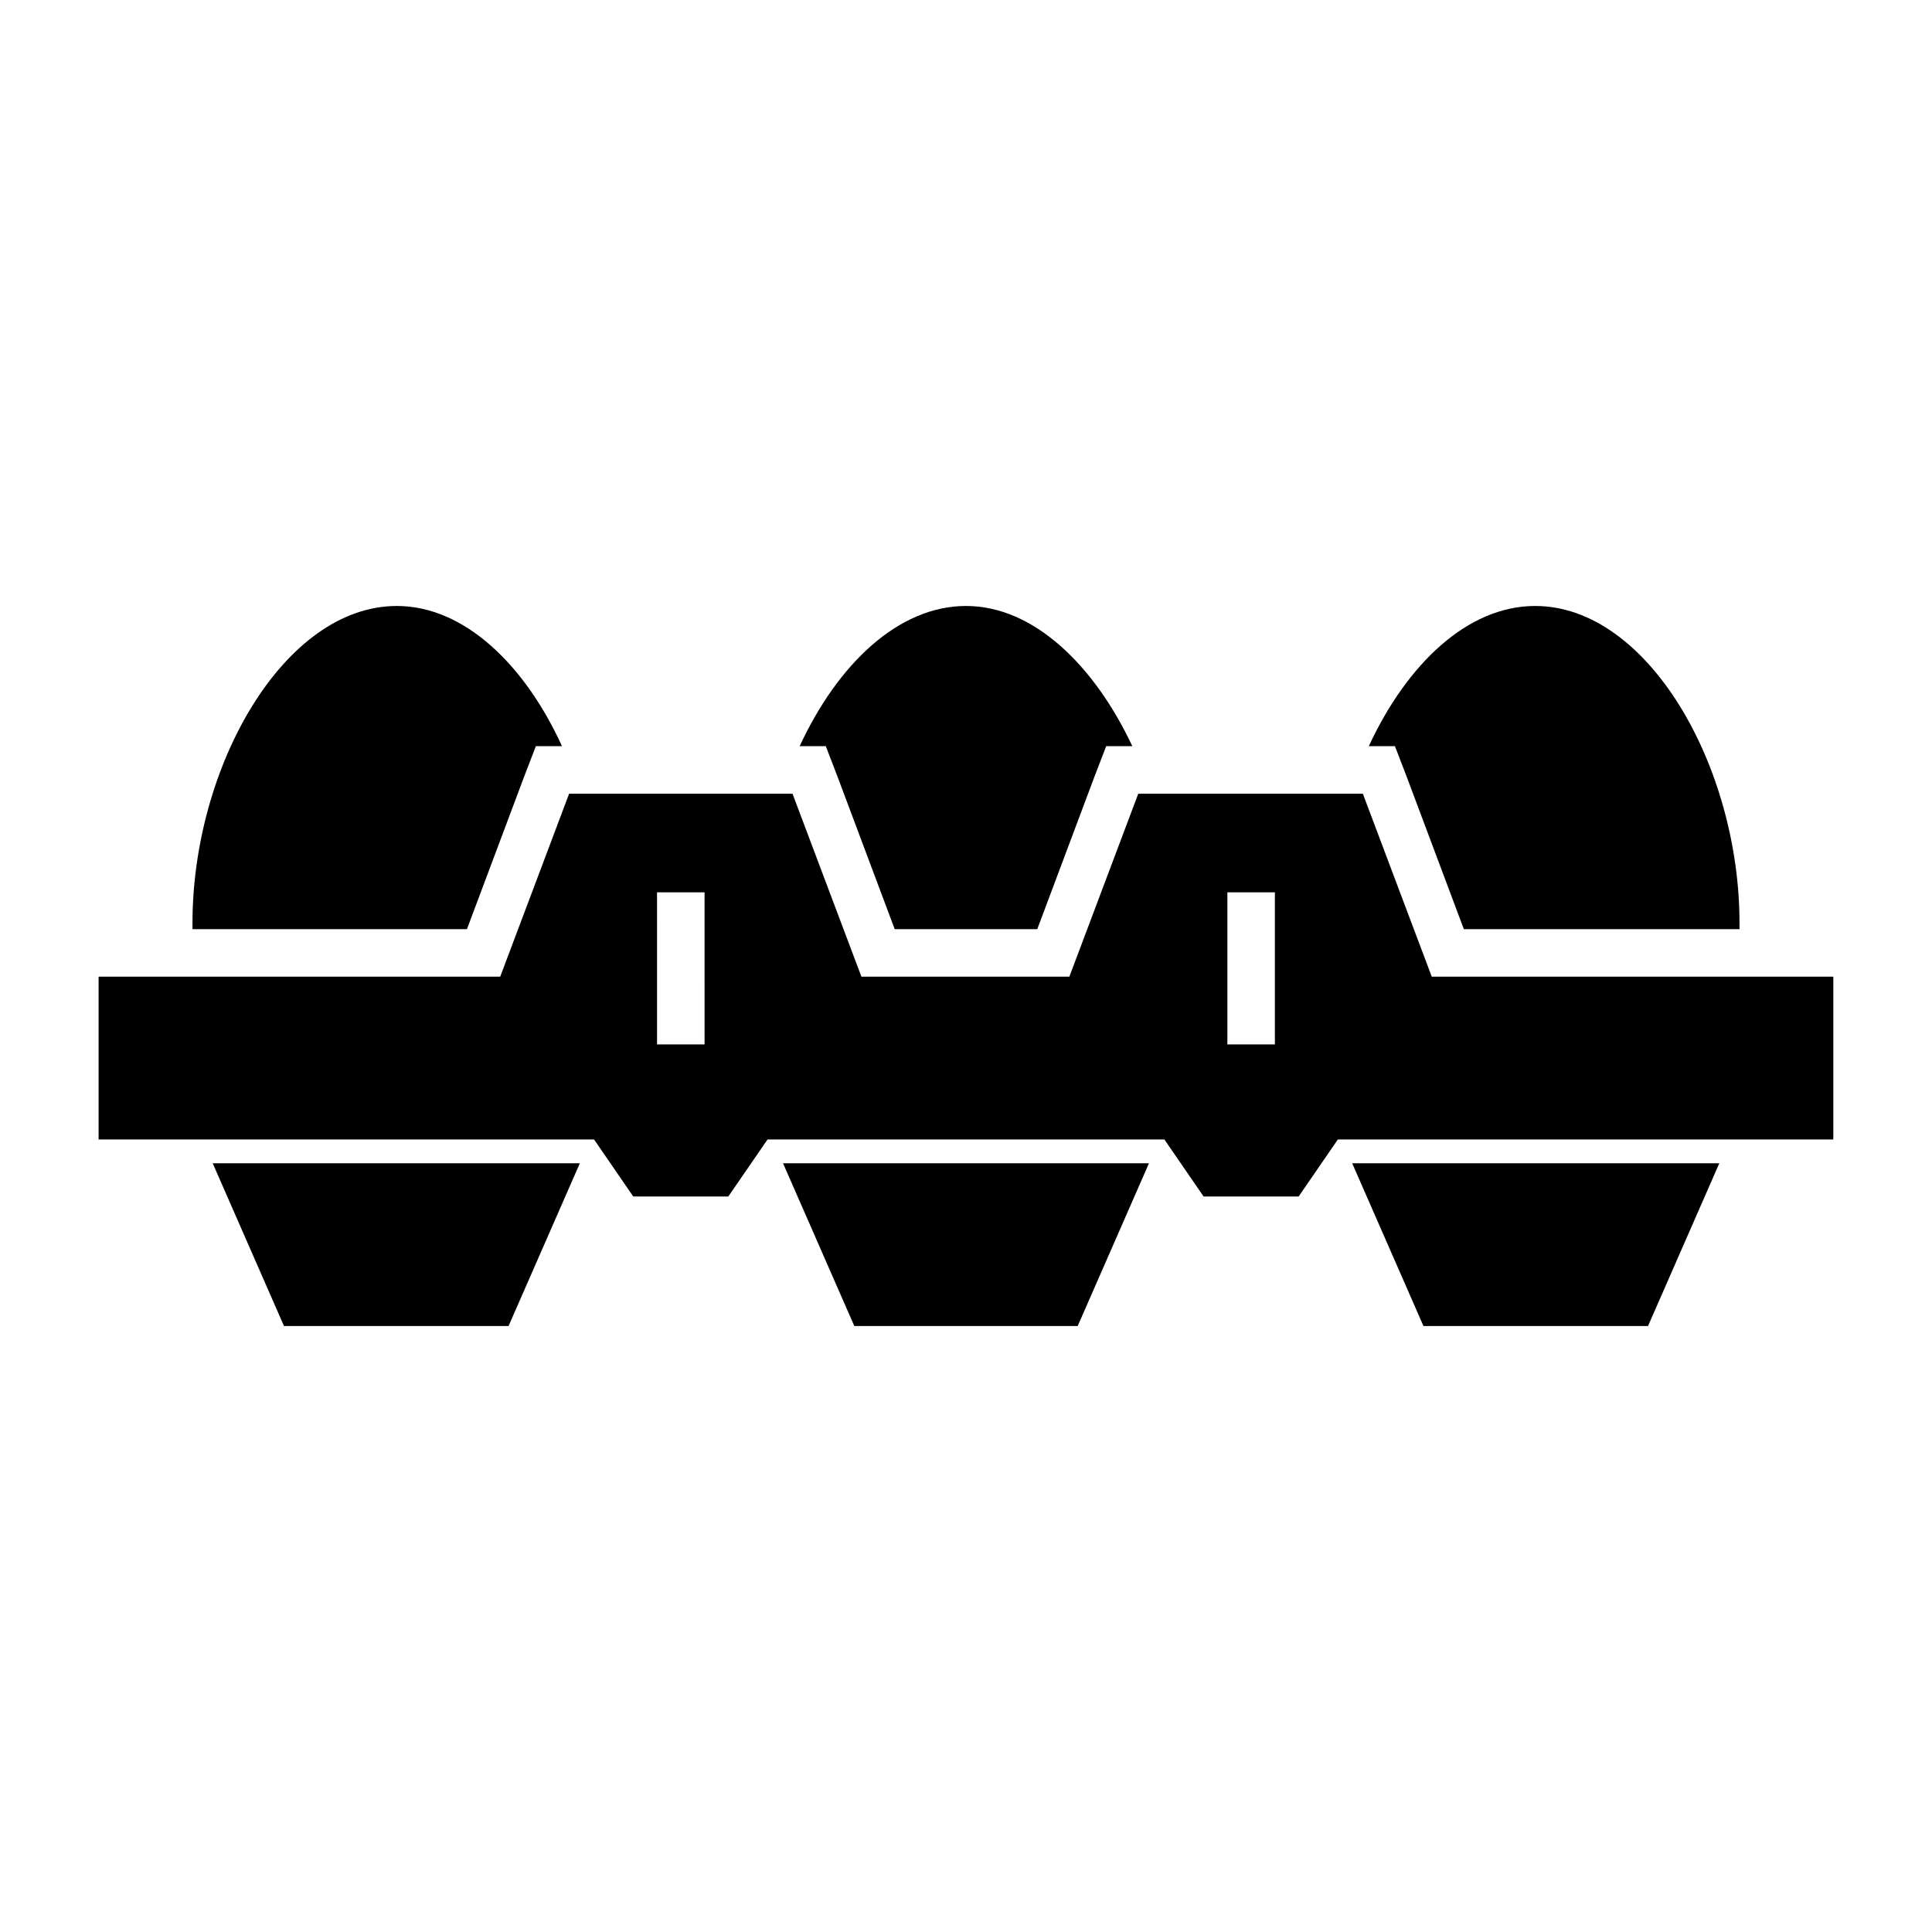
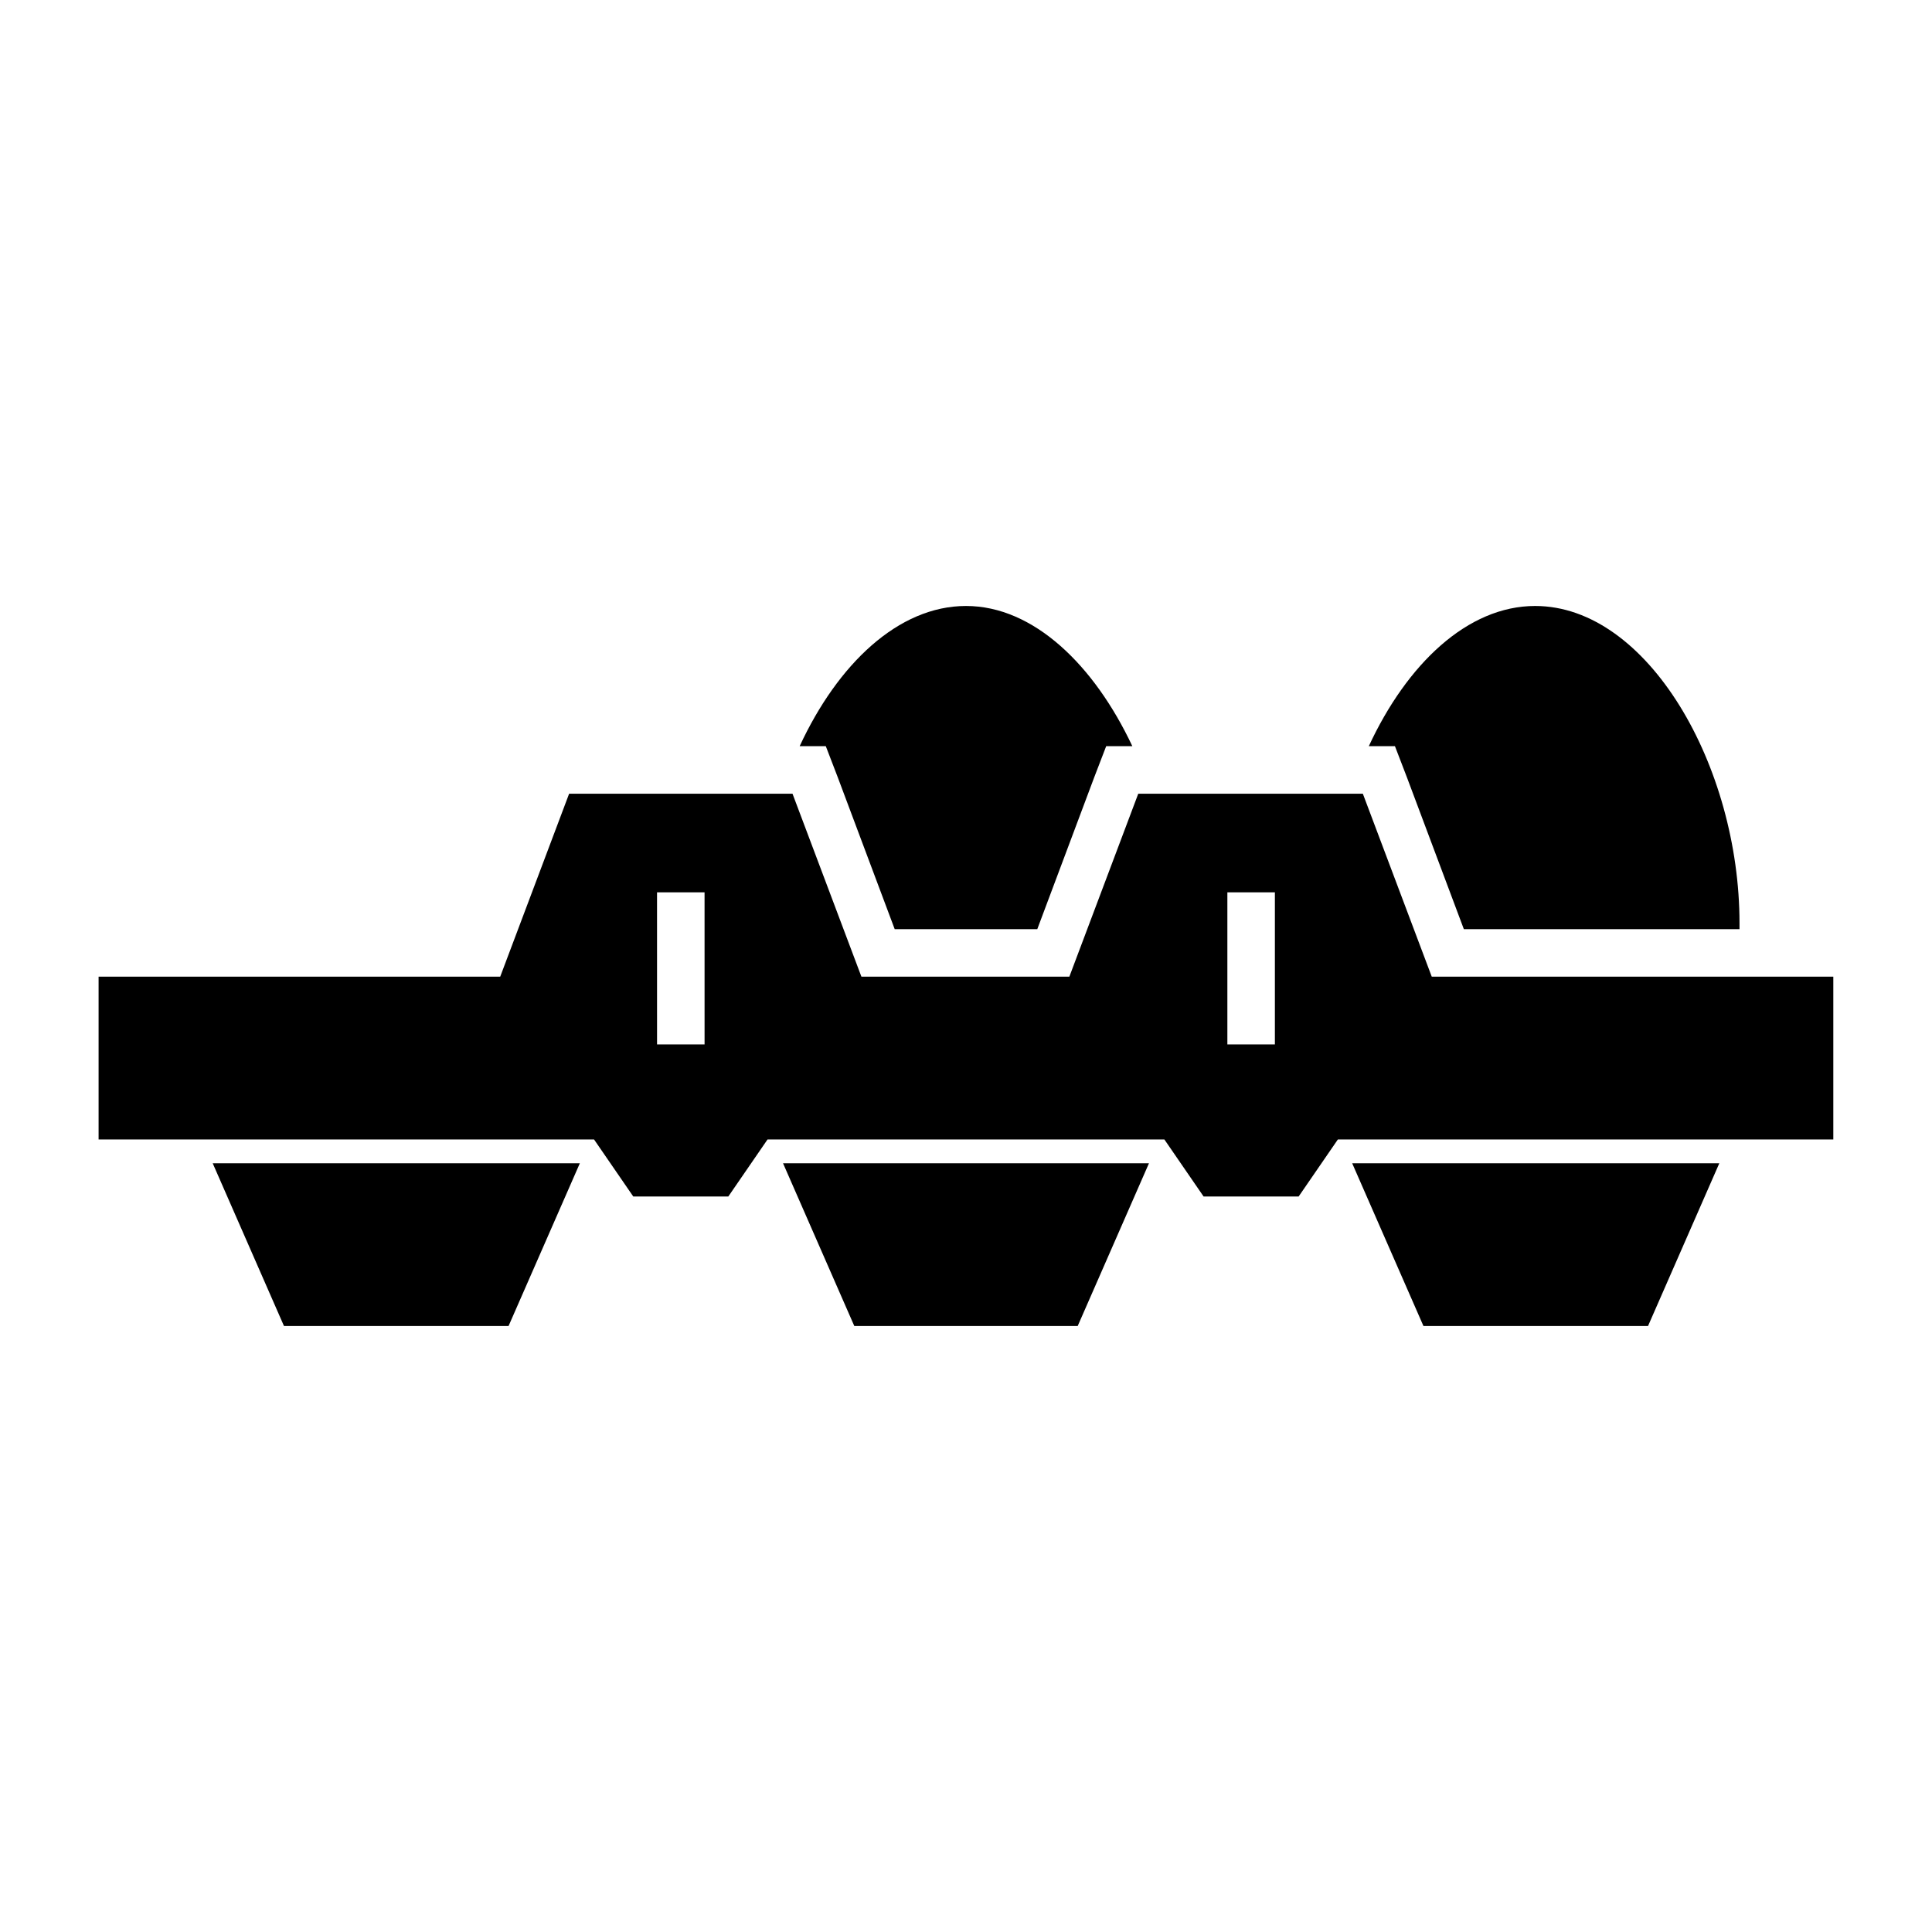
<svg xmlns="http://www.w3.org/2000/svg" fill="#000000" width="800px" height="800px" version="1.1" viewBox="144 144 512 512">
  <g>
-     <path d="m249.17 304.59c-29.914 0-54.16 42.508-54.16 84.074v1.574h72.738l15.113-40.305 3.148-8.188h6.926c-9.762-21.414-25.82-37.156-43.766-37.156z" />
    <path d="m400 304.59c-17.949 0-34.008 15.43-44.082 37.156h6.926l3.148 8.188 15.113 40.305h37.785l15.113-40.305 3.148-8.188h6.93c-10.078-21.414-26.137-37.156-44.082-37.156z" />
    <path d="m550.83 304.59c-17.949 0-34.008 15.43-44.082 37.156h6.926l3.148 8.188 15.113 40.305h73.051v-1.574c0-41.566-24.246-84.074-54.156-84.074z" />
    <path d="m219.26 495.41h59.512l18.895-43.137h-97.301z" />
    <path d="m370.4 495.41h59.199l18.891-43.137h-96.98z" />
    <path d="m521.23 495.41h59.512l18.895-43.137h-97.297z" />
    <path d="m523.43 402.83-18.262-48.492h-59.516l-18.262 48.492h-55.105l-18.262-48.492h-59.199l-18.262 48.492h-106.43v43.141h131.3l10.391 15.113h25.191l10.391-15.113h105.17l10.391 15.113h25.191l10.391-15.113h131.3v-43.141zm-192.71 17.949h-12.594l-0.004-40.305h12.594zm151.14 0h-12.594v-40.305h12.594z" />
  </g>
</svg>